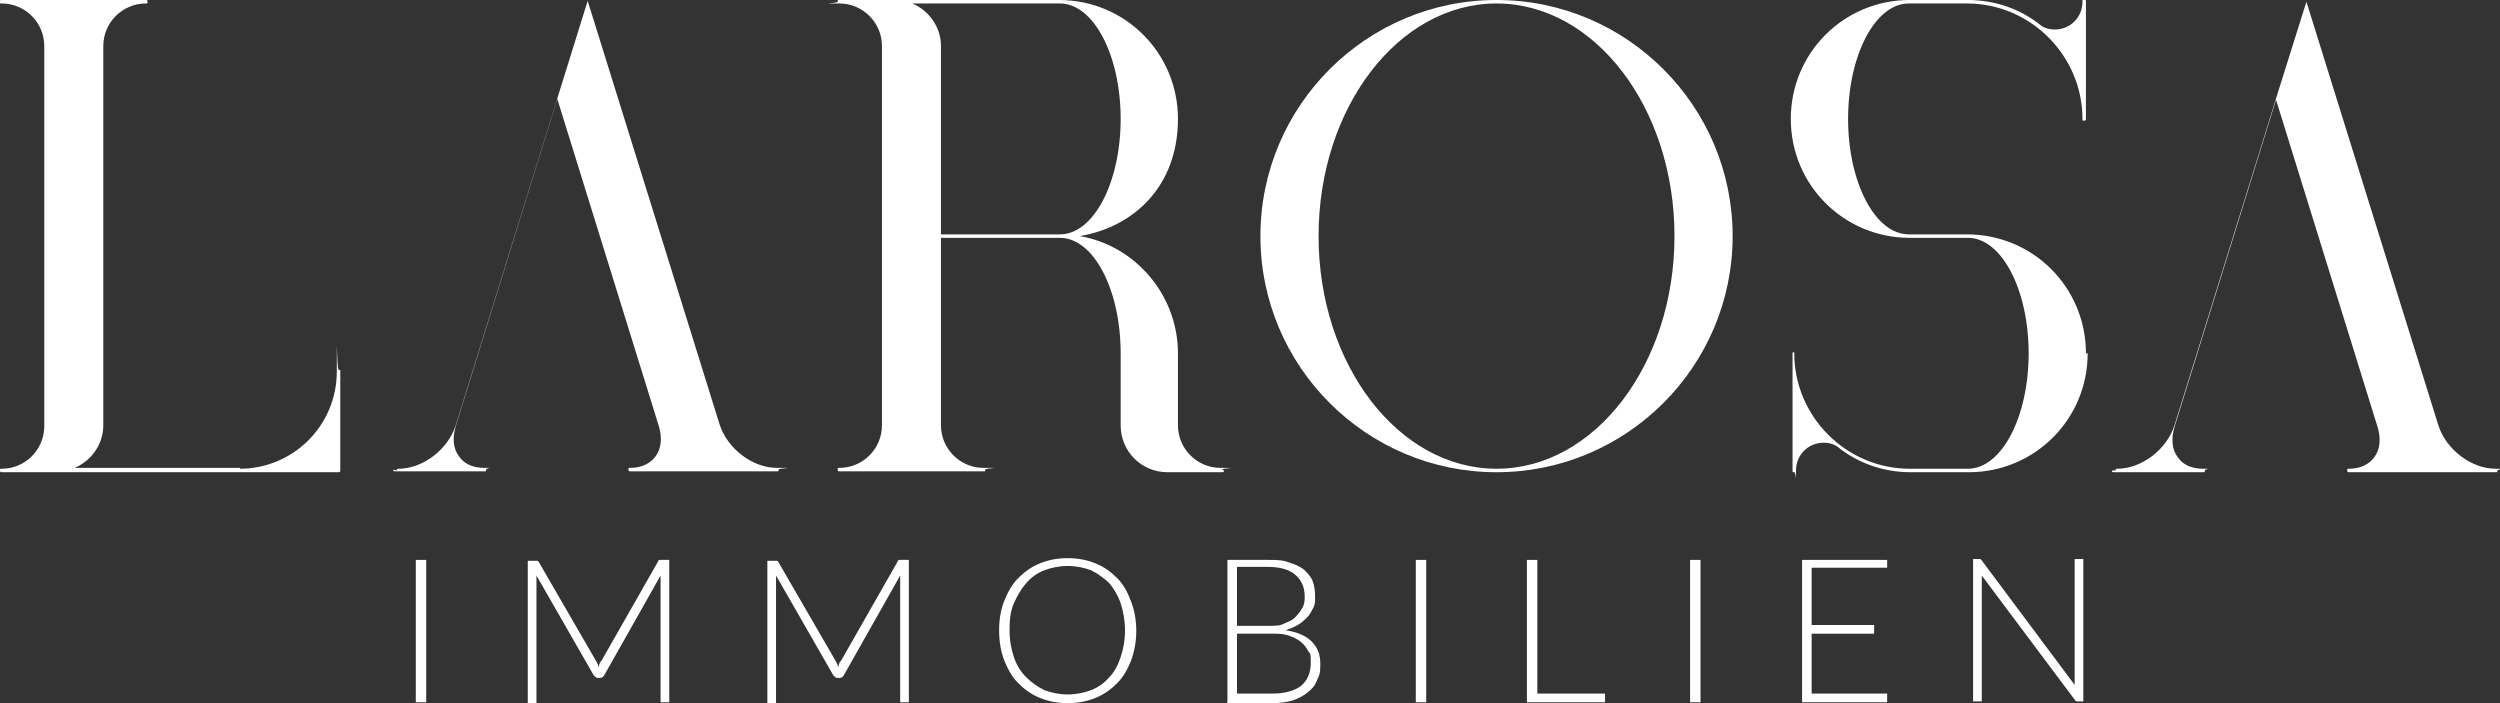
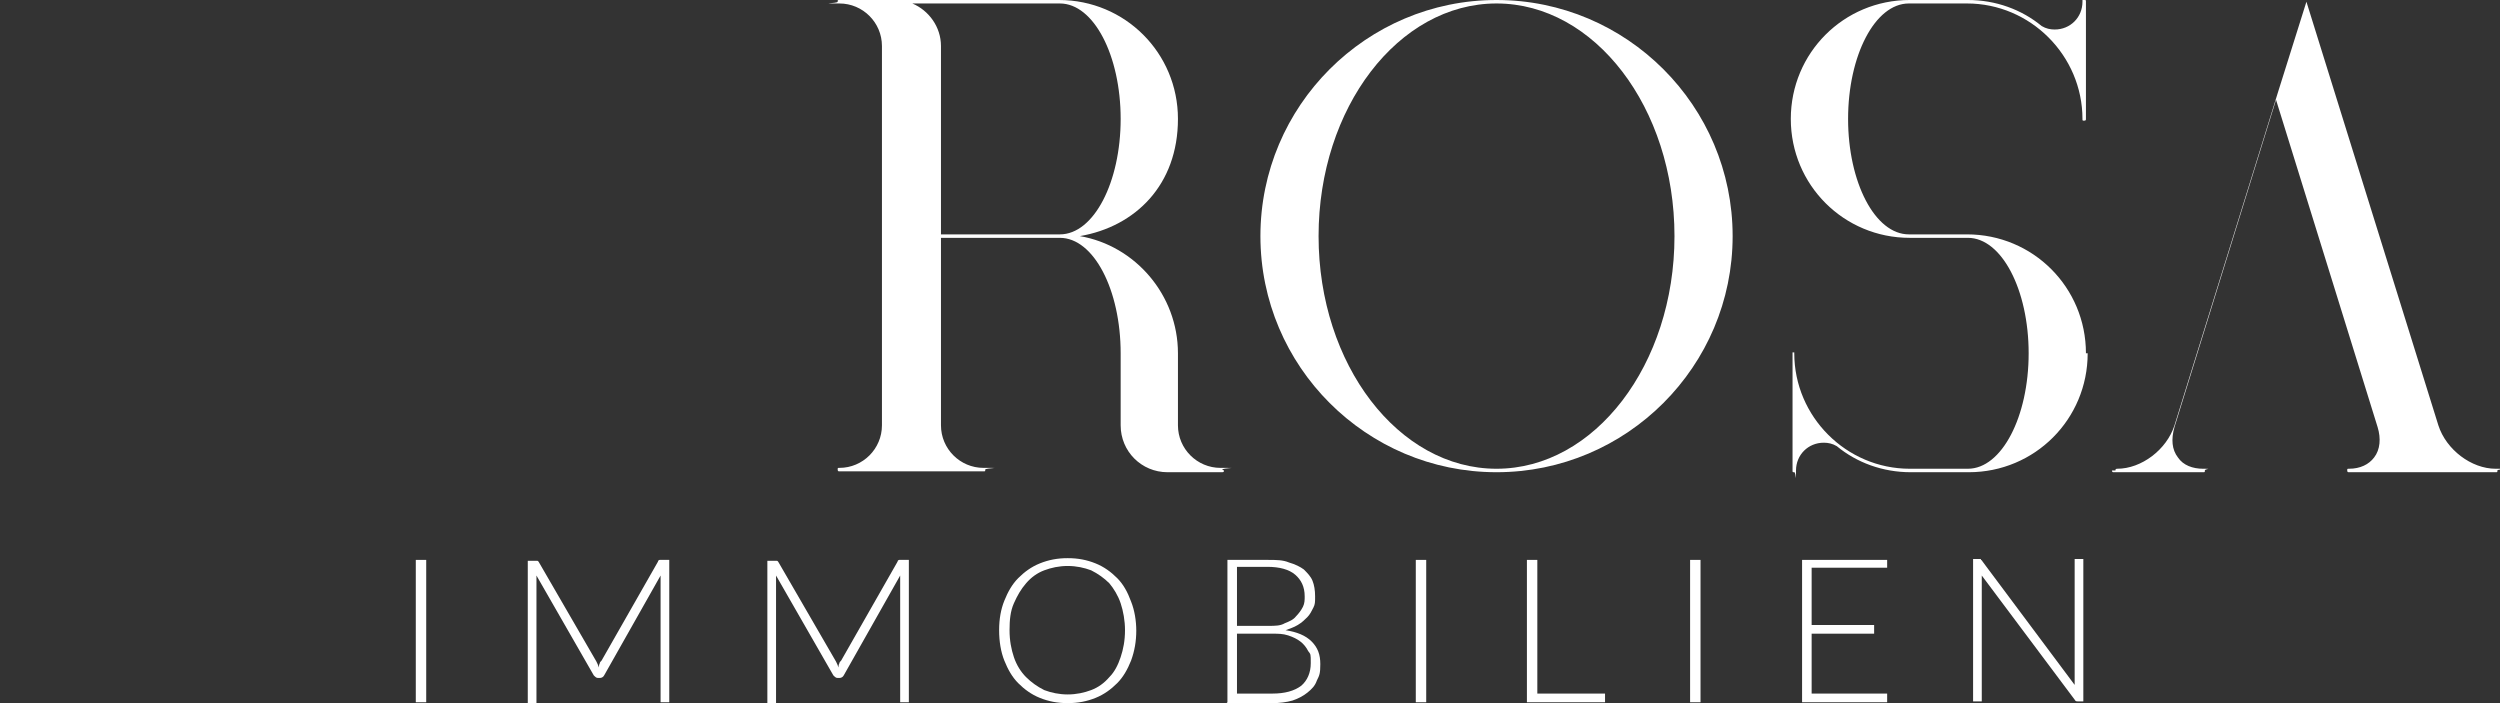
<svg xmlns="http://www.w3.org/2000/svg" id="b" viewBox="0 0 288 81">
  <rect x="0" y="0" width="288" height="81" fill="#333333" stroke="none" />
  <defs>
    <style>.d{fill:#fff;}</style>
  </defs>
  <g id="c">
-     <path class="d" d="M27.6,54c6.2,0,11.2-5,11.2-11.2s0-.2.2-.2.2,0,.2.2v11.4c0,.1,0,.2-.2.2H.2c-.1,0-.2,0-.2-.2s0-.2.2-.2c2.7,0,4.9-2.2,4.9-4.9V5.3C5.1,2.6,2.9.4.2.4s-.2,0-.2-.2,0-.2.2-.2h16.6c.1,0,.2,0,.2.2s0,.2-.2.2c-2.7,0-4.9,2.2-4.9,4.9v43.7c0,2.2-1.4,4.1-3.3,4.9h19.1Z" />
-     <path class="d" d="M45.7,54.2c0-.1,0-.2.2-.2,2.8,0,5.7-2.2,6.6-5h0s11.9-38.3,11.9-38.3L67.7.1s0,0,0,0c0,0,0,0,0,0,0,0,0,0,0,0,0,0,0,0,0,0,0,0,0,0,0,0,0,0,0,0,0,0,0,0,0,0,0,0s0,0,0,0,0,0,0,0c0,0,0,0,0,0,0,0,0,0,0,0,0,0,0,0,0,0,0,0,0,0,0,0,0,0,0,0,0,0,0,0,0,0,0,0s0,0,0,0c0,0,0,0,0,0h0s0,0,0,0h0s15.2,48.8,15.2,48.8h0c.9,2.8,3.8,5,6.6,5s.2,0,.2.2,0,.2-.2.2h-16.9c-.1,0-.2,0-.2-.2s0-.2.2-.2c1.3,0,2.3-.5,2.9-1.3.7-.9.8-2.2.4-3.5l-11.7-37.7-11.7,37.7c-.4,1.4-.3,2.6.4,3.5.6.9,1.7,1.3,2.9,1.3s.2,0,.2.2,0,.2-.2.2h-10.3c-.1,0-.2,0-.2-.2Z" />
    <path class="d" d="M141,54.2c0,.1,0,.2-.2.2h-6.3c-3,0-5.4-2.4-5.4-5.4v-8.3c0-7.3-3.1-13.3-7-13.3h-13.7v21.6c0,2.7,2.2,4.9,4.9,4.9s.2,0,.2.2,0,.2-.2.2h-16.6c-.1,0-.2,0-.2-.2s0-.2.2-.2c2.7,0,4.9-2.2,4.9-4.9V5.3c0-2.7-2.2-4.9-4.9-4.9s-.2,0-.2-.2,0-.2.2-.2h25.3c7.6,0,13.7,6.1,13.7,13.7s-4.9,12.4-11.3,13.5c6.4,1.1,11.3,6.8,11.3,13.5v8.3c0,2.7,2.2,4.9,4.9,4.9s.2,0,.2.2ZM108.4,5.4v21.6h13.7c3.9,0,7-6,7-13.3S126,.4,122.1.4h-17c1.9.8,3.3,2.7,3.3,4.9Z" />
    <path class="d" d="M145.2,27.2c0-15,12.2-27.2,27.2-27.2s27.2,12.2,27.2,27.2-12.2,27.2-27.2,27.2-27.2-12.2-27.2-27.2ZM192.9,27.2c0-14.8-9.2-26.8-20.5-26.8s-20.5,12-20.5,26.8,9.2,26.8,20.5,26.8,20.5-12,20.5-26.8Z" />
    <path class="d" d="M240.5,40.7c0,7.6-6.1,13.7-13.7,13.7h-6.7c-3.2,0-6.2-1.1-8.5-3,0,0,0,0,0,0-.5-.3-1-.4-1.5-.4-1.8,0-3.2,1.4-3.2,3.2s0,.2-.2.2-.2,0-.2-.2v-13.5s0,0,0,0c0,0,0,0,0-.1,0,0,0,0,.1,0s.1,0,.1,0c0,0,0,0,0,.1,0,0,0,0,0,0,0,7.3,6,13.3,13.3,13.3h6.7c3.9,0,7-6,7-13.3s-3.1-13.3-7-13.3h-6.7c-7.6,0-13.7-6.1-13.7-13.7s6.1-13.7,13.7-13.7h6.7c3.2,0,6.2,1.1,8.5,3,0,0,0,0,0,0,.5.3,1,.4,1.5.4,1.8,0,3.2-1.4,3.2-3.2s0-.2.2-.2.2,0,.2.2v13.5c0,.1,0,.2-.2.2s-.2,0-.2-.2c0-7.3-6-13.3-13.3-13.3h-6.7c-3.9,0-7,6-7,13.3s3.1,13.3,7,13.3h6.7c7.6,0,13.7,6.1,13.7,13.7Z" />
    <path class="d" d="M243.7,54.2c0-.1,0-.2.2-.2,2.8,0,5.7-2.2,6.6-5h0s11.9-38.3,11.9-38.3l3.3-10.5s0,0,0,0c0,0,0,0,0,0,0,0,0,0,0,0,0,0,0,0,0,0,0,0,0,0,0,0,0,0,0,0,0,0,0,0,0,0,0,0s0,0,0,0,0,0,0,0c0,0,0,0,0,0,0,0,0,0,0,0,0,0,0,0,0,0,0,0,0,0,0,0,0,0,0,0,0,0,0,0,0,0,0,0s0,0,0,0c0,0,0,0,0,0h0s0,0,0,0h0s15.2,48.8,15.2,48.8h0c.9,2.8,3.8,5,6.6,5s.2,0,.2.2,0,.2-.2.2h-16.9c-.1,0-.2,0-.2-.2s0-.2.2-.2c1.3,0,2.3-.5,2.9-1.3.7-.9.8-2.2.4-3.5l-11.7-37.7-11.7,37.7c-.4,1.4-.3,2.6.4,3.5.6.9,1.7,1.3,2.9,1.3s.2,0,.2.2,0,.2-.2.2h-10.3c-.1,0-.2,0-.2-.2Z" />
    <path class="d" d="M49.1,80.9h-1.2v-16.4h1.2v16.4Z" />
    <path class="d" d="M69,76.8c0-.1,0-.2.1-.4,0-.1.1-.2.2-.3l6.5-11.4c0-.1.1-.2.2-.2,0,0,.1,0,.3,0h.8v16.4h-1v-14c0-.2,0-.4,0-.6l-6.5,11.5c-.1.2-.3.3-.5.3h-.2c-.2,0-.3-.1-.5-.3l-6.6-11.5c0,.2,0,.4,0,.7v14h-1v-16.4h.8c.1,0,.2,0,.3,0,0,0,.1,0,.2.2l6.6,11.4c.1.2.2.4.3.7Z" />
    <path class="d" d="M96.6,76.8c0-.1,0-.2.1-.4,0-.1.1-.2.2-.3l6.5-11.4c0-.1.1-.2.2-.2,0,0,.1,0,.3,0h.8v16.4h-1v-14c0-.2,0-.4,0-.6l-6.5,11.5c-.1.2-.3.3-.5.3h-.2c-.2,0-.3-.1-.5-.3l-6.6-11.5c0,.2,0,.4,0,.7v14h-1v-16.4h.8c.1,0,.2,0,.3,0,0,0,.1,0,.2.2l6.6,11.4c.1.2.2.4.3.7Z" />
    <path class="d" d="M130.9,72.6c0,1.3-.2,2.4-.6,3.5-.4,1-.9,1.9-1.6,2.6-.7.7-1.5,1.3-2.5,1.7-1,.4-2,.6-3.2.6s-2.2-.2-3.2-.6c-1-.4-1.8-1-2.5-1.7-.7-.7-1.2-1.6-1.6-2.6-.4-1-.6-2.2-.6-3.5s.2-2.4.6-3.4c.4-1,.9-1.9,1.6-2.6.7-.7,1.5-1.3,2.5-1.7,1-.4,2-.6,3.2-.6s2.2.2,3.2.6c1,.4,1.8,1,2.5,1.7.7.7,1.2,1.6,1.6,2.7.4,1,.6,2.2.6,3.4ZM129.6,72.6c0-1.1-.2-2.2-.5-3.1s-.8-1.7-1.3-2.3c-.6-.6-1.3-1.1-2.1-1.5-.8-.3-1.7-.5-2.7-.5s-1.9.2-2.7.5c-.8.3-1.5.8-2.1,1.5s-1,1.4-1.4,2.3-.5,1.9-.5,3.1.2,2.2.5,3.1.8,1.7,1.4,2.3c.6.6,1.3,1.1,2.1,1.5.8.3,1.7.5,2.7.5s1.9-.2,2.7-.5c.8-.3,1.5-.8,2.1-1.5.6-.6,1-1.4,1.3-2.3s.5-1.9.5-3.1Z" />
    <path class="d" d="M141.4,80.9v-16.4h4.7c.9,0,1.7,0,2.4.3.7.2,1.3.5,1.7.8.4.4.8.8,1,1.3.2.5.3,1.1.3,1.8s0,.9-.2,1.3c-.2.4-.4.8-.7,1.1s-.6.6-1.1.9-.9.4-1.4.6c1.3.2,2.3.6,3,1.3.7.7,1,1.5,1,2.6s-.1,1.3-.4,1.9c-.2.6-.6,1-1.1,1.4-.5.4-1.1.7-1.7.9-.7.2-1.5.3-2.3.3h-5.3ZM142.5,72.1h3.6c.8,0,1.4,0,1.9-.3.5-.2,1-.4,1.3-.8.3-.3.6-.7.8-1.1.2-.4.2-.8.2-1.2,0-1.1-.4-1.9-1.1-2.5s-1.8-.9-3.2-.9h-3.5v6.7ZM142.5,73v6.9h4.1c1.4,0,2.5-.3,3.3-.9.7-.6,1.1-1.5,1.1-2.6s0-1-.3-1.4c-.2-.4-.5-.8-.9-1.1-.4-.3-.8-.5-1.4-.7s-1.2-.2-1.8-.2h-4.1Z" />
    <path class="d" d="M164.3,80.9h-1.2v-16.4h1.2v16.4Z" />
    <path class="d" d="M177.1,79.9h7.8v1h-9v-16.4h1.2v15.4Z" />
    <path class="d" d="M195.9,80.9h-1.2v-16.4h1.2v16.4Z" />
    <path class="d" d="M217.4,64.4v1h-8.7v6.6h7.2v1h-7.2v6.9h8.7v1h-9.8v-16.4h9.8Z" />
    <path class="d" d="M228.2,64.5c0,0,.1,0,.2.2l10.6,14.2c0-.2,0-.5,0-.7v-13.8h1v16.4h-.6c-.2,0-.3,0-.4-.2l-10.7-14.3c0,.2,0,.5,0,.7v13.8h-1v-16.4h.6c.1,0,.2,0,.3,0Z" />
  </g>
</svg>